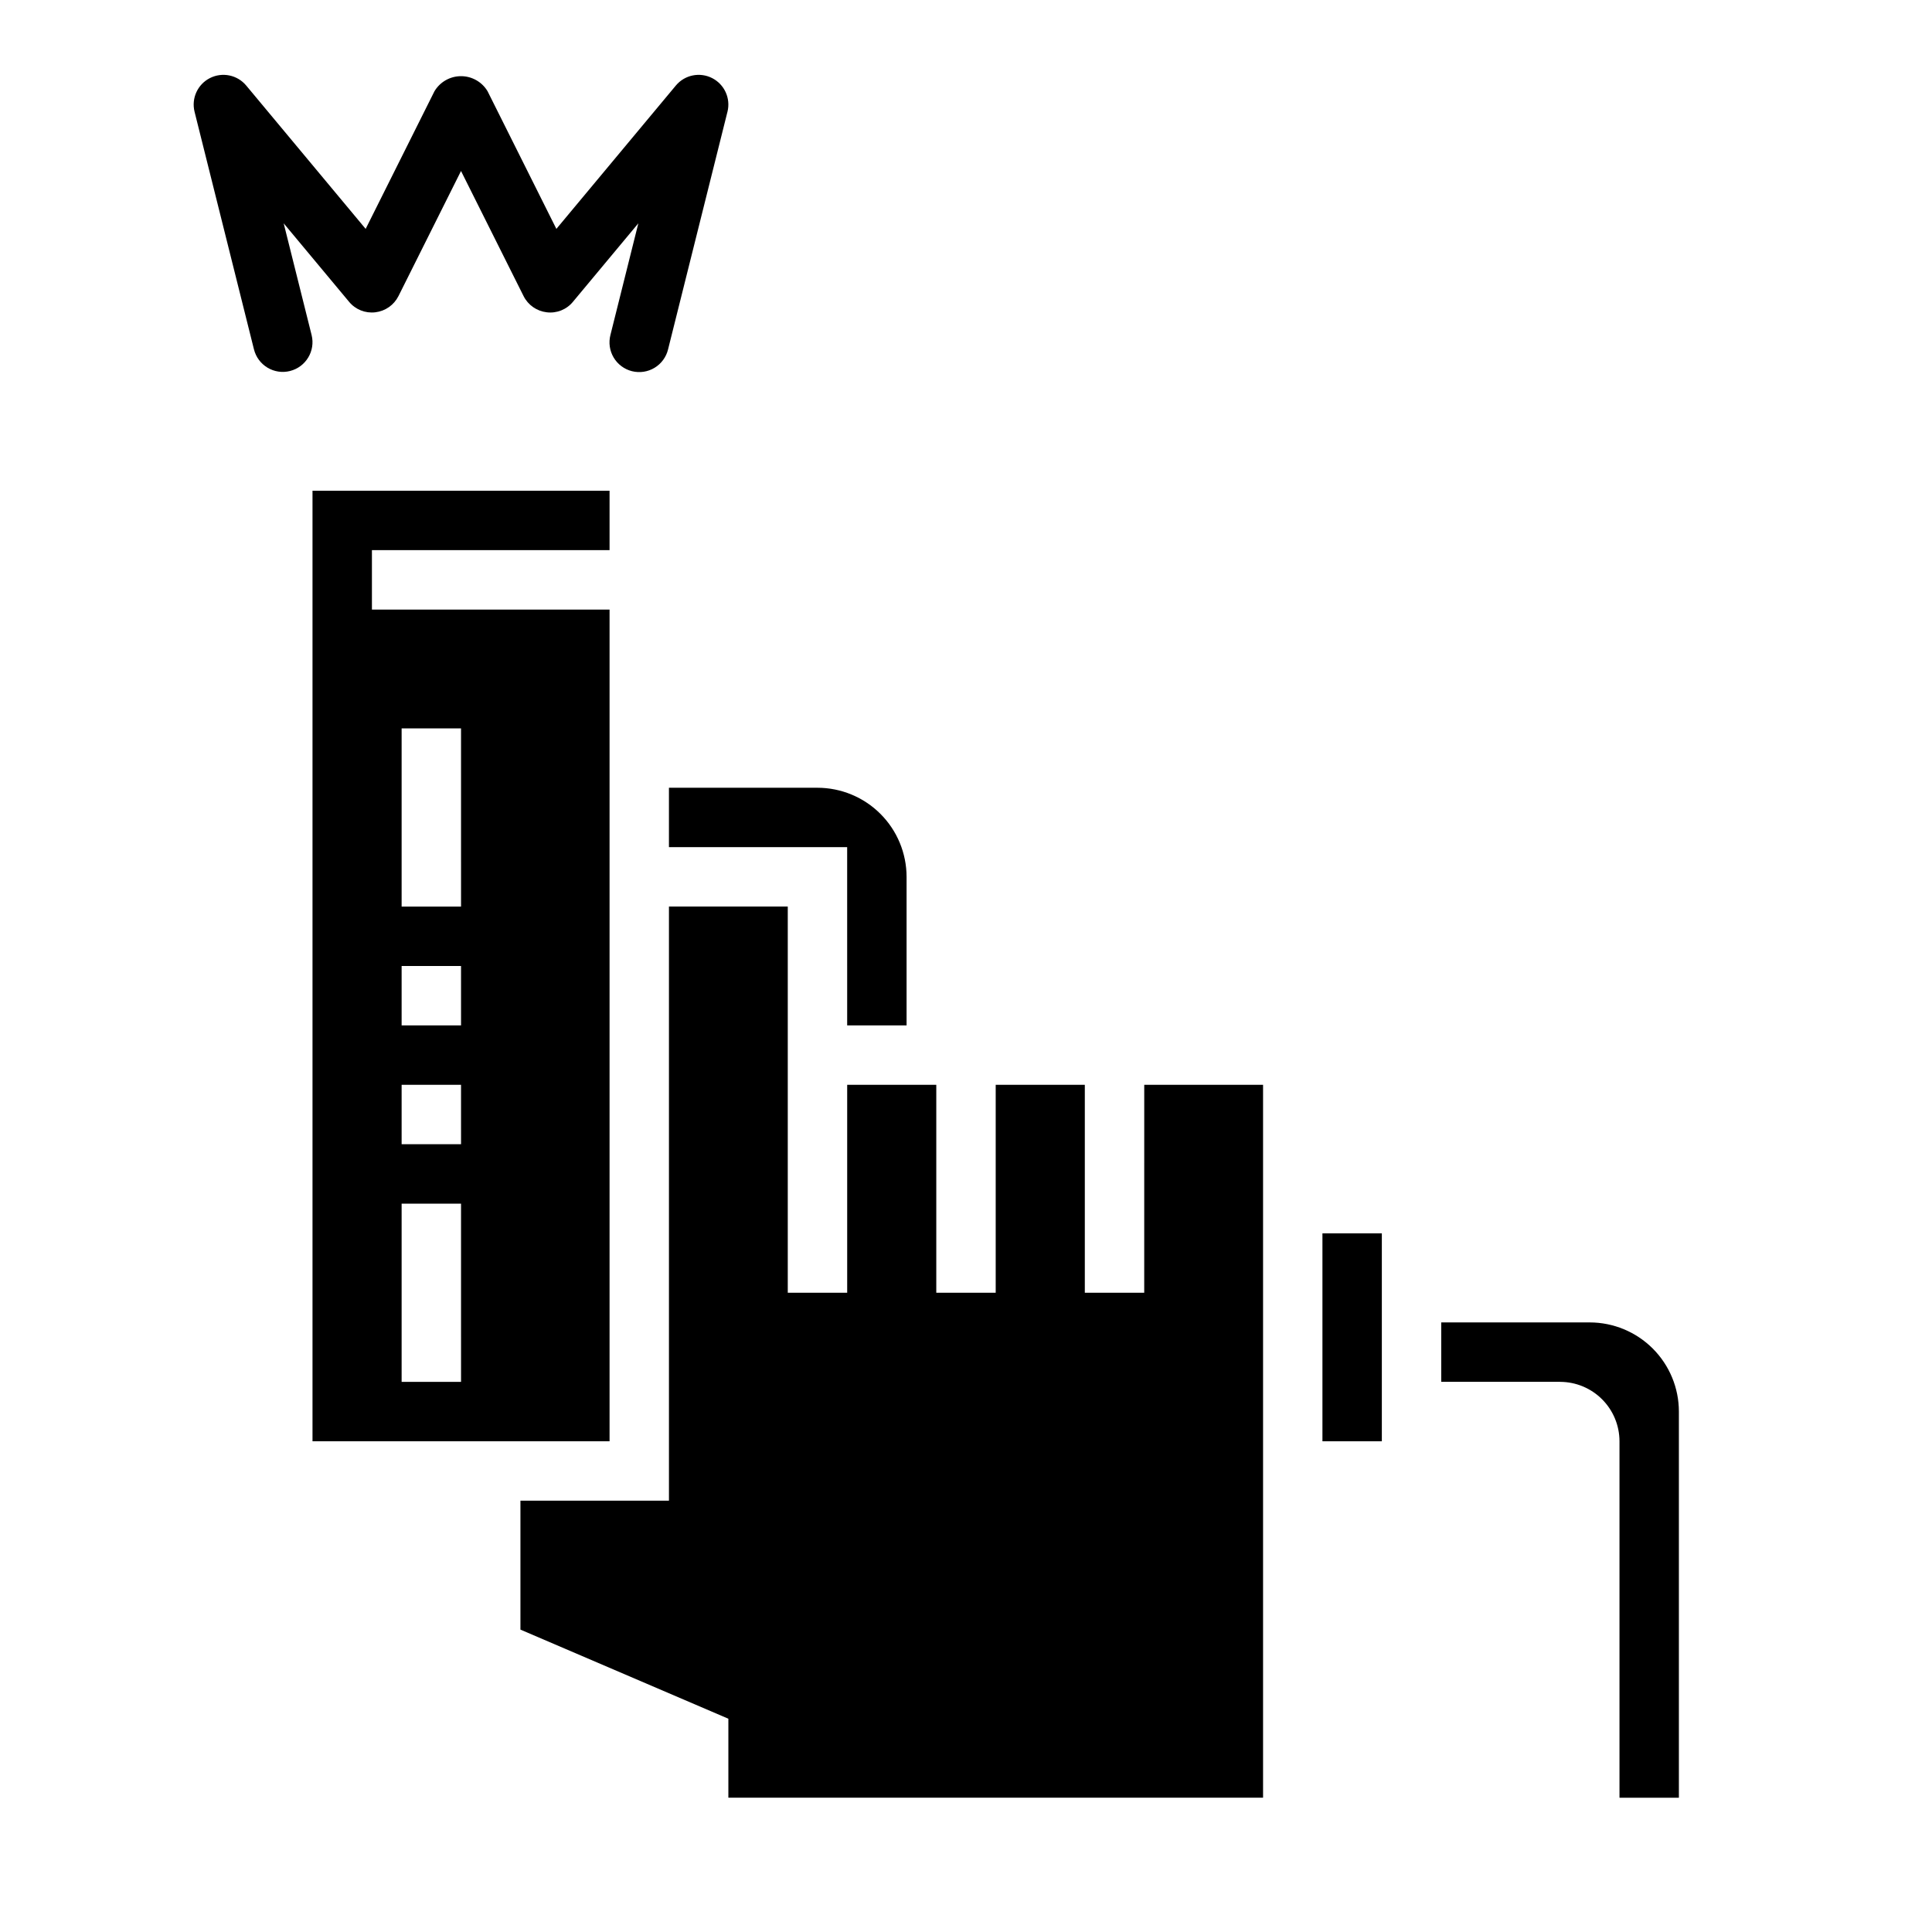
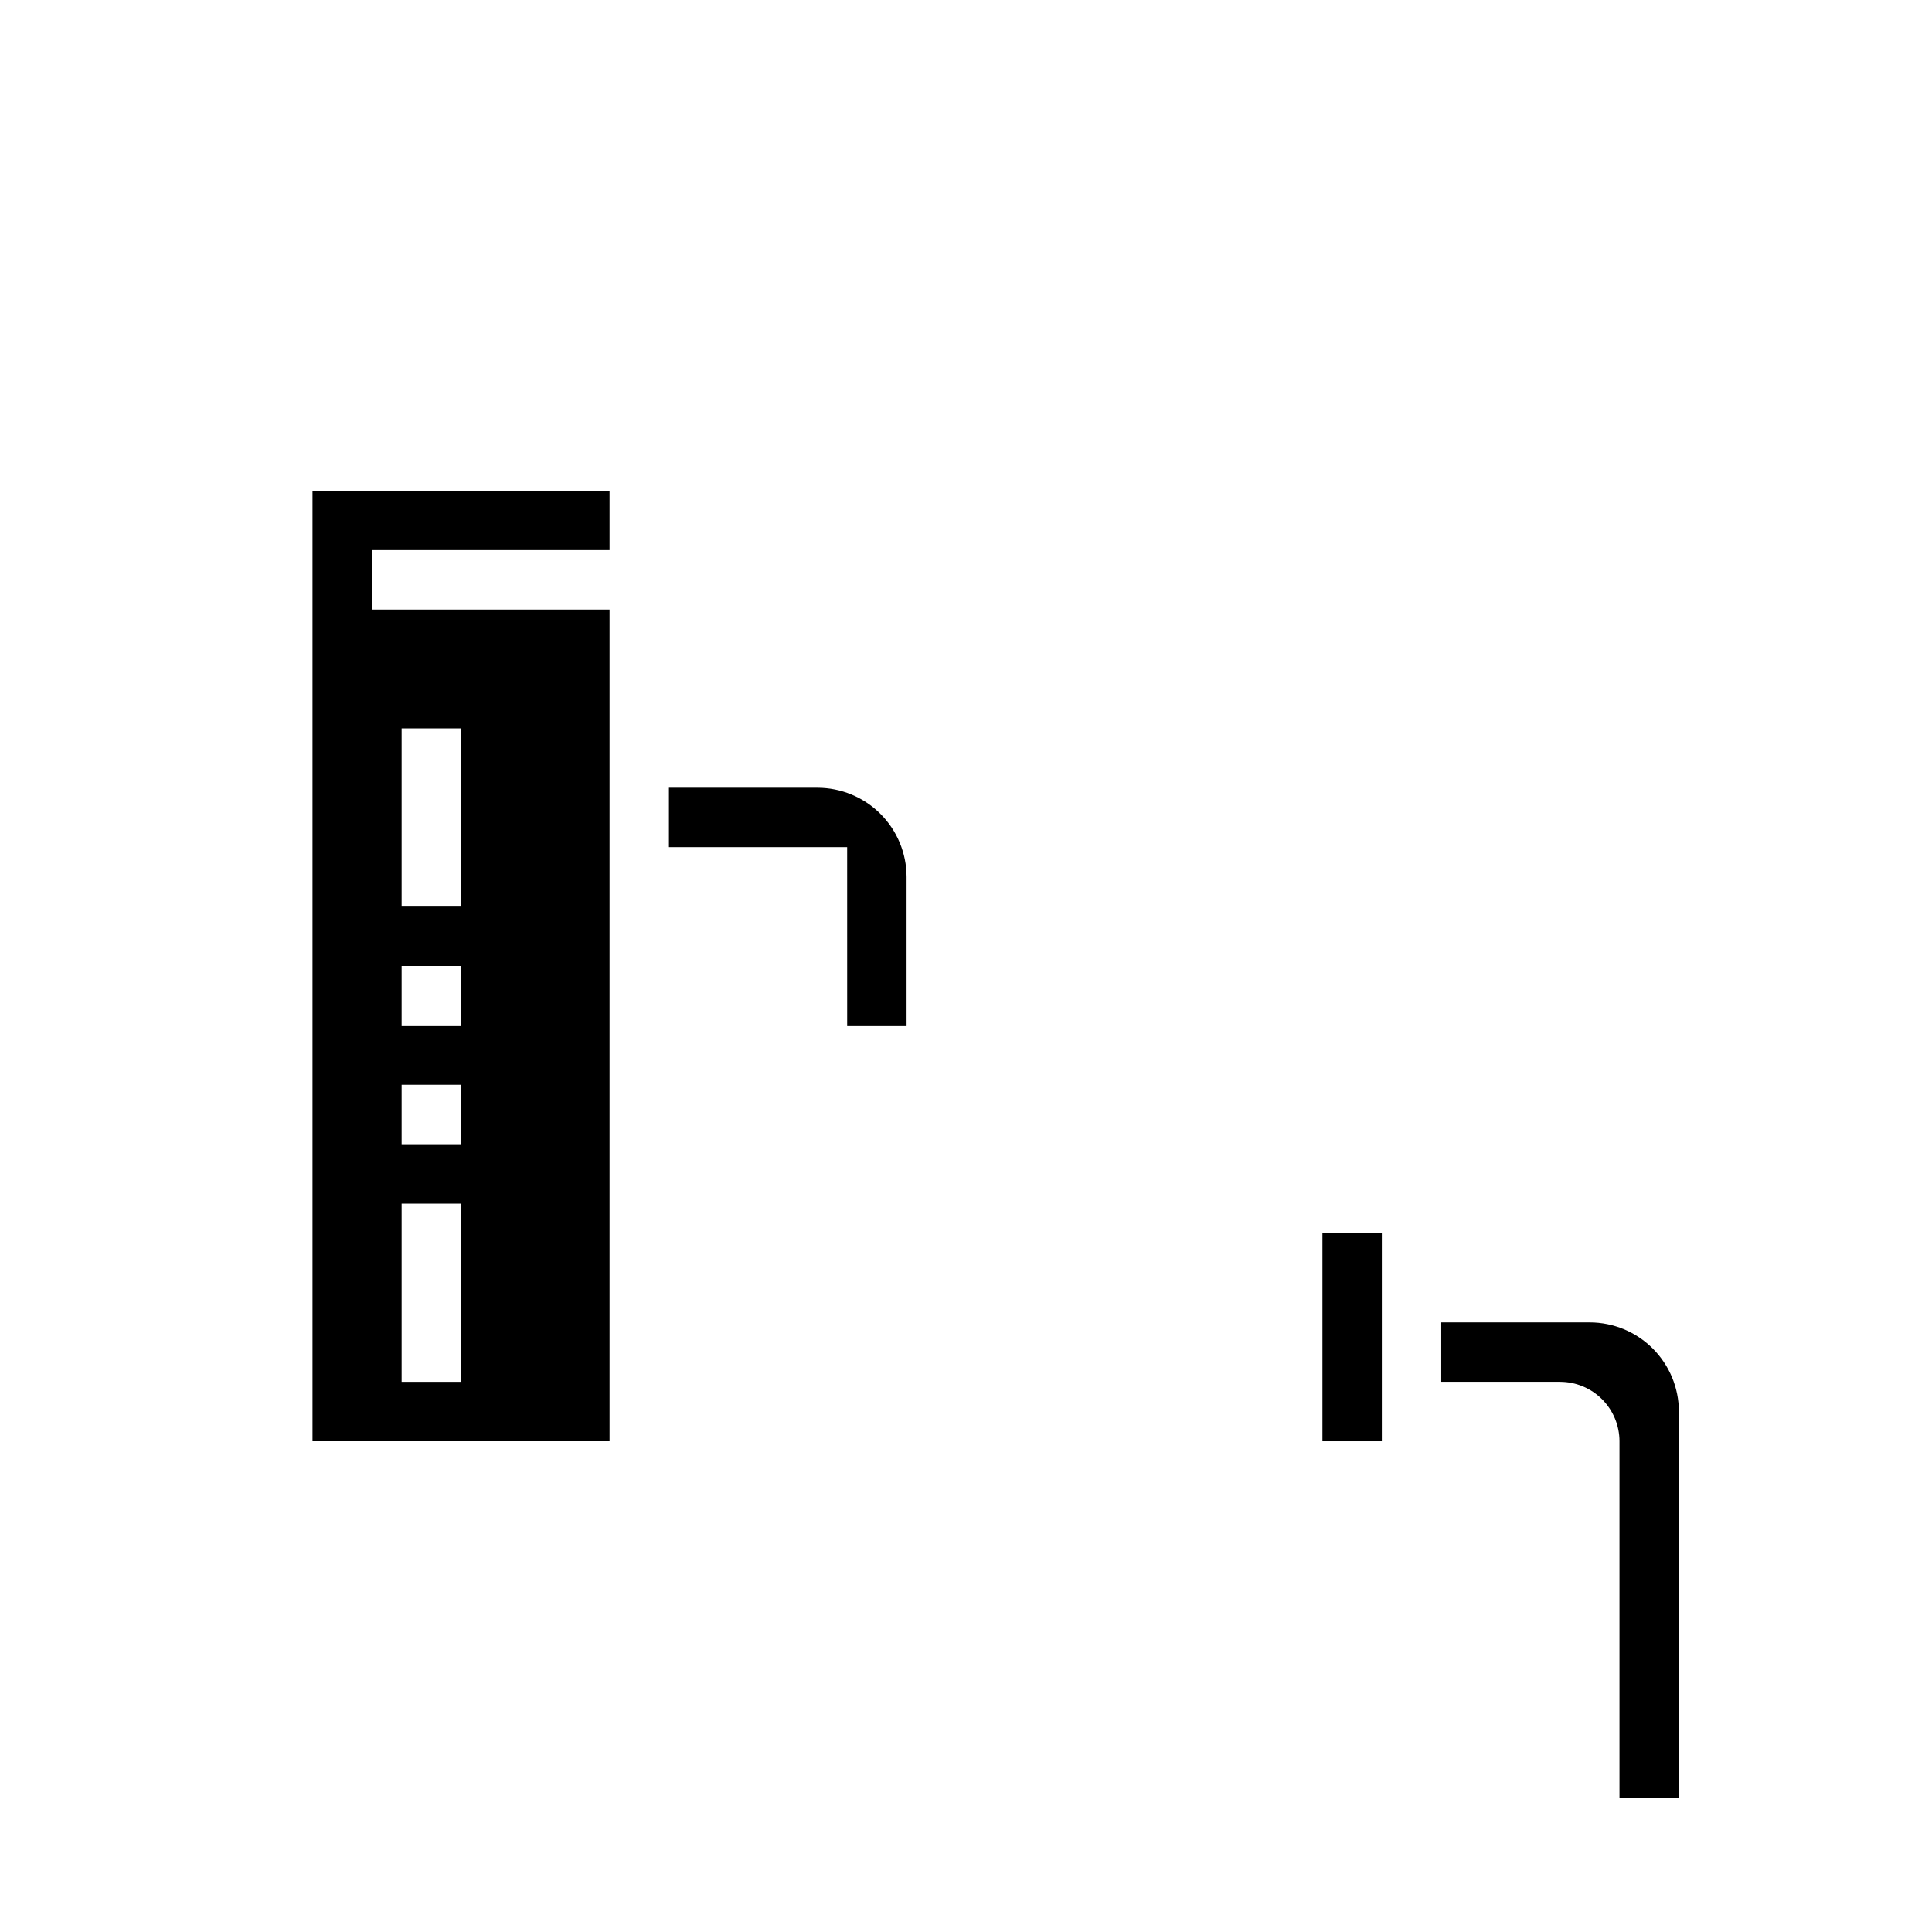
<svg xmlns="http://www.w3.org/2000/svg" fill="#000000" width="800px" height="800px" version="1.1" viewBox="144 144 512 512">
  <g>
-     <path d="m220.85 242.32c4.215-1.055 6.781-5.324 5.727-9.539l-7.398-29.598 17.332 20.801c1.691 2.051 4.312 3.098 6.953 2.777 2.641-0.309 4.945-1.922 6.137-4.301l16.574-33.148 16.574 33.148c1.188 2.379 3.496 3.992 6.133 4.301 2.641 0.328 5.266-0.719 6.953-2.777l17.332-20.801-7.398 29.598c-0.52 2.027-0.211 4.184 0.863 5.984 1.074 1.801 2.82 3.098 4.856 3.606 2.035 0.508 4.188 0.184 5.981-0.902s3.078-2.84 3.574-4.875l15.742-62.977h0.004c0.887-3.562-0.805-7.266-4.074-8.926-3.273-1.66-7.258-0.844-9.609 1.977l-31.66 37.992-18.23-36.473c-1.477-2.481-4.152-4-7.039-4-2.891 0-5.566 1.52-7.043 4l-18.23 36.473-31.656-37.992c-2.352-2.82-6.34-3.637-9.613-1.977-3.269 1.66-4.961 5.363-4.074 8.926l15.742 62.977h0.004c0.504 2.027 1.793 3.769 3.586 4.844 1.789 1.074 3.938 1.395 5.961 0.883z" />
    <path d="m305.54 305.54h-62.977v-15.746h62.977v-15.742h-78.723v251.9h78.723zm-39.359 204.67h-15.746v-47.23h15.742zm0-62.977h-15.746v-15.742h15.742zm0-31.488h-15.746v-15.742h15.742zm0-31.488h-15.746v-47.23h15.742z" />
    <path d="m368.51 415.74h15.742v-39.359c-0.008-6.262-2.496-12.266-6.926-16.691-4.426-4.43-10.43-6.918-16.691-6.926h-39.359v15.742h47.23z" />
    <path d="m494.46 470.85h15.742v55.105h-15.742z" />
-     <path d="m447.23 486.59h-15.742v-55.102h-23.617v55.102h-15.746v-55.102h-23.613v55.102h-15.746v-102.34h-31.488v157.44h-39.359v34.172l55.105 23.617v20.93h141.7v-188.93h-31.488z" />
    <path d="m565.31 494.46h-39.363v15.742h31.488v0.004c4.176 0.004 8.176 1.664 11.129 4.617 2.953 2.949 4.613 6.953 4.617 11.125v94.465h15.742v-102.34c-0.004-6.262-2.496-12.262-6.922-16.691-4.43-4.426-10.43-6.918-16.691-6.926z" />
  </g>
</svg>